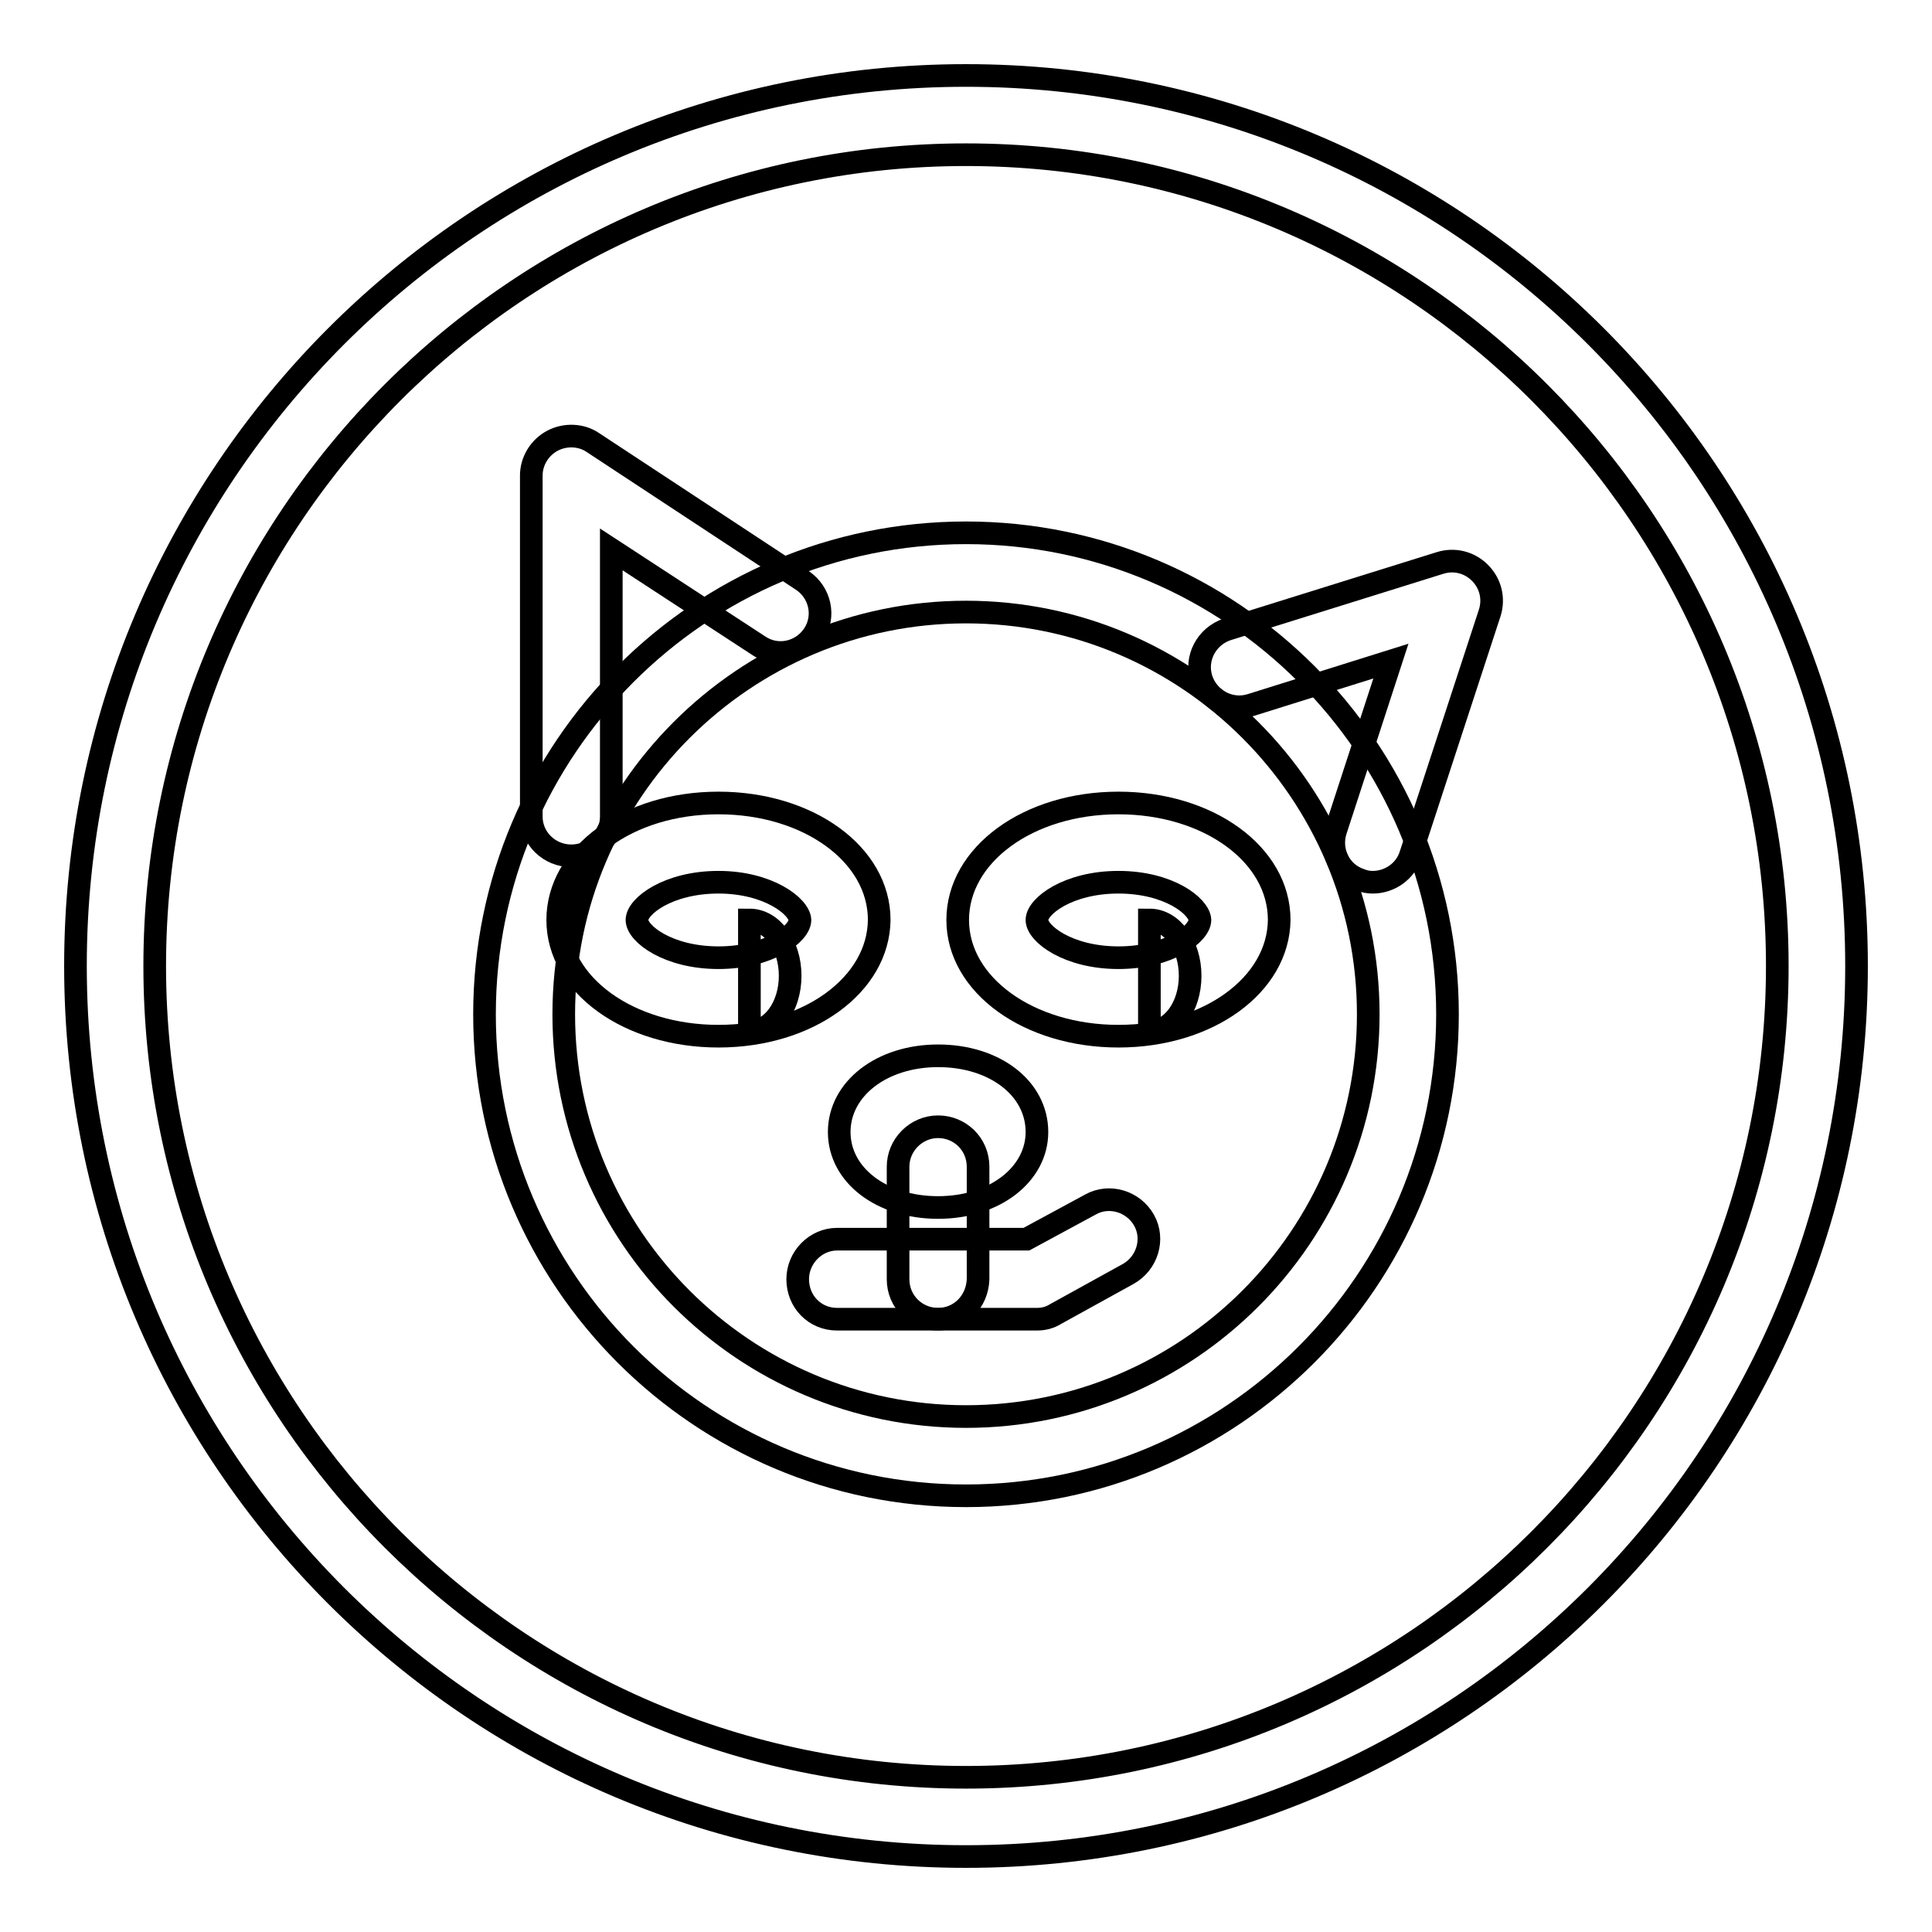
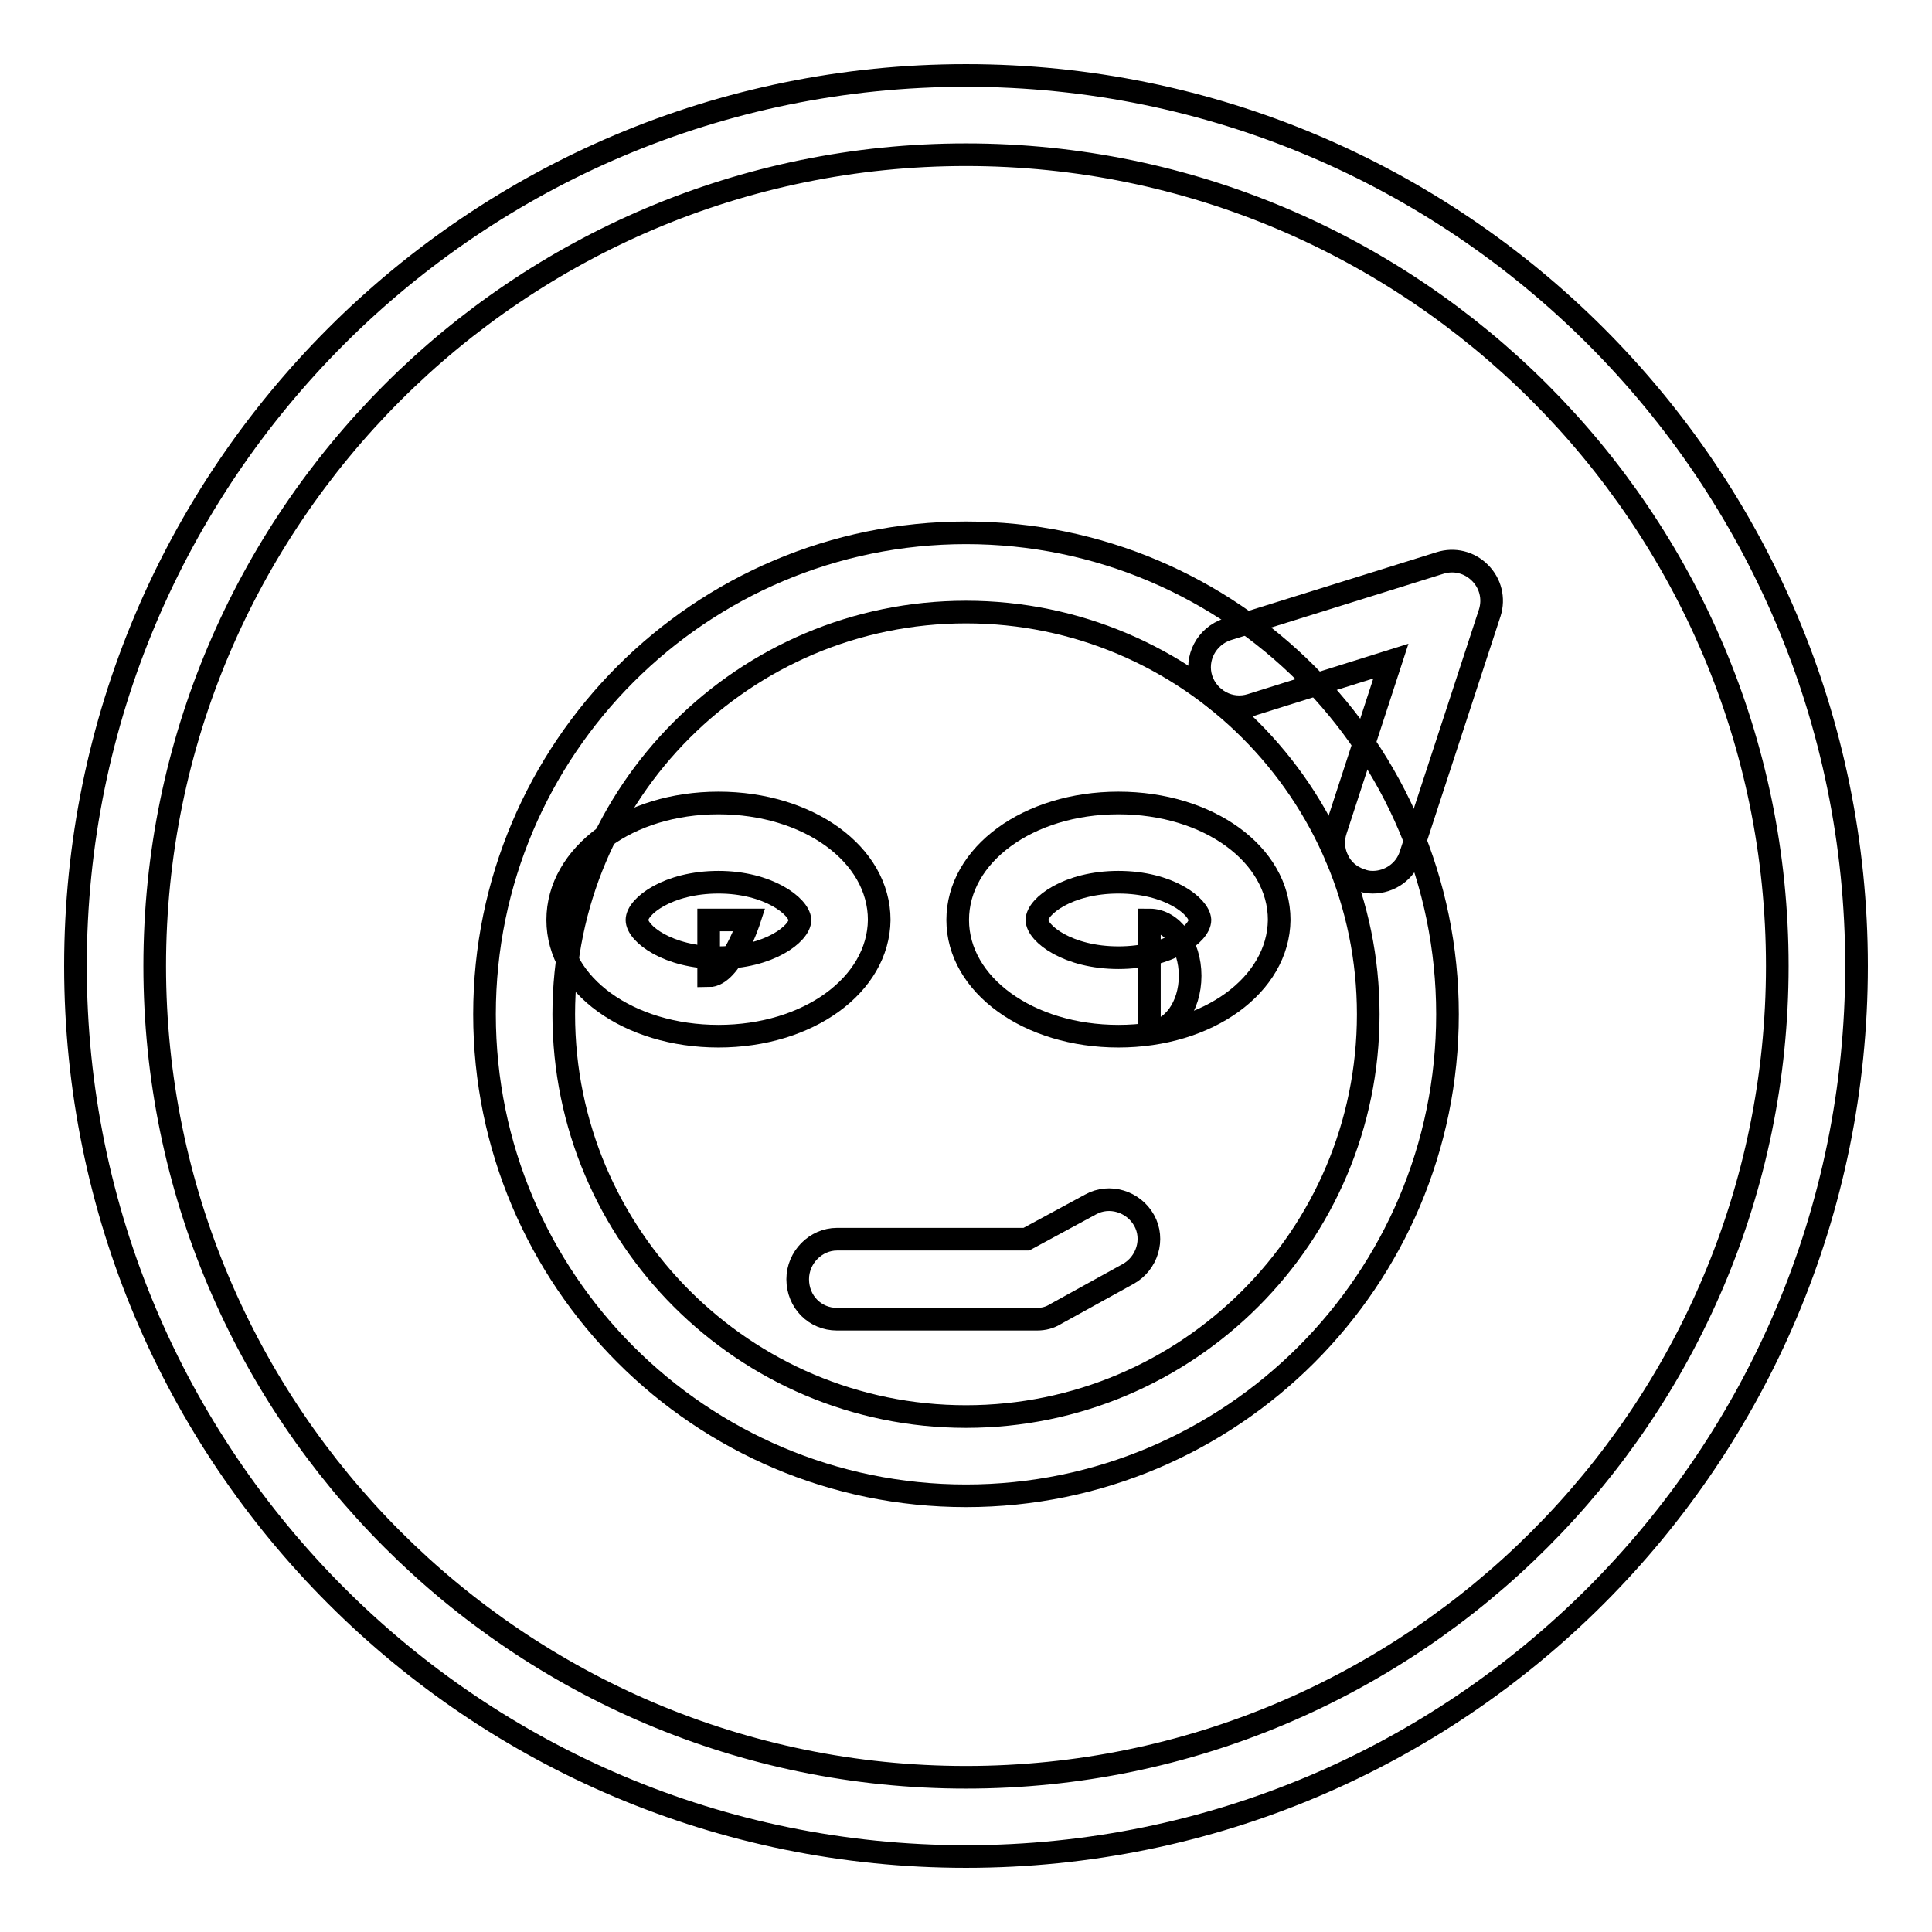
<svg xmlns="http://www.w3.org/2000/svg" version="1.1" x="0px" y="0px" viewBox="0 0 256 256" enable-background="new 0 0 256 256" xml:space="preserve">
  <g>
    <g>
      <path stroke-width="3" fill-opacity="0" stroke="#000000" d="M128,20.5c59.3,0,107.5,48.2,107.5,107.5S187.3,235.5,128,235.5c-59.3,0-107.5-48.2-107.5-107.5C20.5,68.7,68.7,20.5,128,20.5 M128,10C62.8,10,10,62.8,10,128c0,65.2,52.8,118,118,118c65.2,0,118-52.8,118-118C246,62.8,193.2,10,128,10L128,10z" />
      <path stroke-width="3" fill-opacity="0" stroke="#000000" d="M128,198.2c-35.2,0-63.8-28.6-63.8-63.8c0-35.2,28.6-63.8,63.8-63.8c35.2,0,63.8,28.6,63.8,63.8C191.8,169.6,163.2,198.2,128,198.2z M128,81.1c-29.4,0-53.3,23.9-53.3,53.3c0,29.4,23.9,53.3,53.3,53.3c29.4,0,53.3-23.9,53.3-53.3C181.3,105,157.4,81.1,128,81.1z" />
-       <path stroke-width="3" fill-opacity="0" stroke="#000000" d="M75.7,113.4c-2.9,0-5.3-2.3-5.3-5.2V63c0-1.9,1.1-3.7,2.8-4.6c1.7-0.9,3.8-0.8,5.3,0.2l27.8,18.3c2.4,1.6,3.1,4.8,1.5,7.2c-1.6,2.4-4.8,3.1-7.2,1.5L81,72.8v35.4C81,111.1,78.6,113.4,75.7,113.4z" />
      <path stroke-width="3" fill-opacity="0" stroke="#000000" d="M181.9,116.9c-0.6,0-1.1-0.1-1.6-0.3c-2.8-0.9-4.2-3.9-3.3-6.6l7.3-22.4l-18.5,5.8c-2.8,0.9-5.7-0.7-6.6-3.4c-0.9-2.8,0.7-5.7,3.4-6.6l28.2-8.8c1.9-0.6,3.9-0.1,5.3,1.3c1.4,1.4,1.9,3.4,1.3,5.3l-10.5,32.1C186.2,115.5,184.1,116.9,181.9,116.9z" />
      <path stroke-width="3" fill-opacity="0" stroke="#000000" d="M95.2,137.3c-11.9,0-21.3-6.8-21.3-15.4c0-8.6,9.3-15.5,21.3-15.5c11.9,0,21.3,6.8,21.3,15.5C116.4,130.5,107.1,137.3,95.2,137.3z M95.2,116.9c-6.7,0-10.8,3.2-10.8,5c0,1.8,4.1,5,10.8,5c6.7,0,10.8-3.2,10.8-5C105.9,120.1,101.8,116.9,95.2,116.9z" />
      <path stroke-width="3" fill-opacity="0" stroke="#000000" d="M148.2,137.3c-11.9,0-21.3-6.8-21.3-15.4c0-8.6,9.3-15.5,21.3-15.5c11.9,0,21.3,6.8,21.3,15.5C169.4,130.5,160.1,137.3,148.2,137.3z M148.2,116.9c-6.7,0-10.8,3.2-10.8,5c0,1.8,4.1,5,10.8,5c6.7,0,10.8-3.2,10.8-5C158.9,120.1,154.9,116.9,148.2,116.9z" />
-       <path stroke-width="3" fill-opacity="0" stroke="#000000" d="M124.3,160c-7.5,0-13.1-4.3-13.1-10c0-5.7,5.6-10.1,13.1-10.1c7.5,0,13.1,4.3,13.1,10.1C137.4,155.6,131.8,160,124.3,160z" />
      <path stroke-width="3" fill-opacity="0" stroke="#000000" d="M137.4,174.8h-26.5c-2.9,0-5.2-2.3-5.2-5.3c0-2.9,2.4-5.3,5.2-5.3H136l8.5-4.6c2.5-1.4,5.7-0.4,7.1,2.1c1.4,2.5,0.4,5.7-2.1,7.1l-9.6,5.3C139.1,174.6,138.3,174.8,137.4,174.8z" />
-       <path stroke-width="3" fill-opacity="0" stroke="#000000" d="M124.3,174.8c-2.9,0-5.3-2.3-5.3-5.3v-14.9c0-2.9,2.4-5.3,5.3-5.3c2.9,0,5.3,2.3,5.3,5.3v14.9C129.5,172.5,127.2,174.8,124.3,174.8z" />
-       <path stroke-width="3" fill-opacity="0" stroke="#000000" d="M99.3,121.9c3,0,5.4,3.3,5.4,7.4s-2.4,7.4-5.4,7.4V121.9z" />
+       <path stroke-width="3" fill-opacity="0" stroke="#000000" d="M99.3,121.9s-2.4,7.4-5.4,7.4V121.9z" />
      <path stroke-width="3" fill-opacity="0" stroke="#000000" d="M152.3,121.9c3,0,5.4,3.3,5.4,7.4s-2.4,7.4-5.4,7.4V121.9z" />
    </g>
  </g>
</svg>